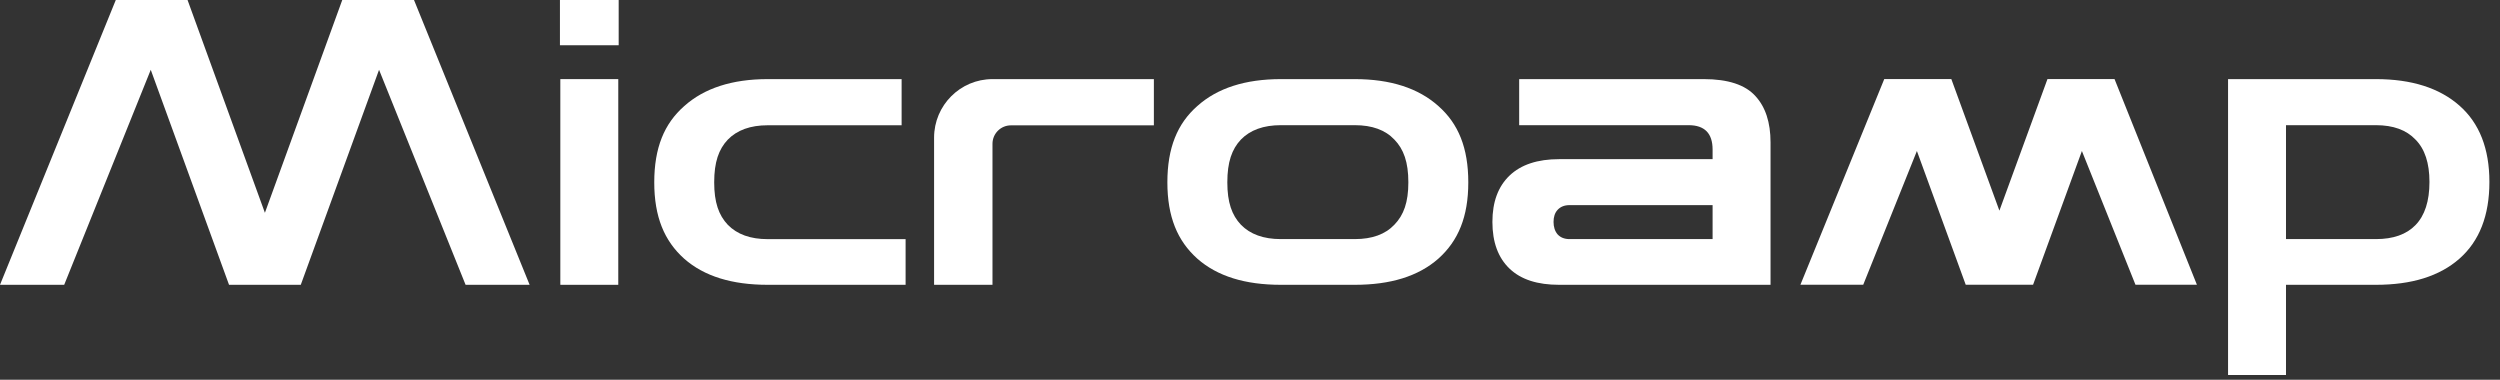
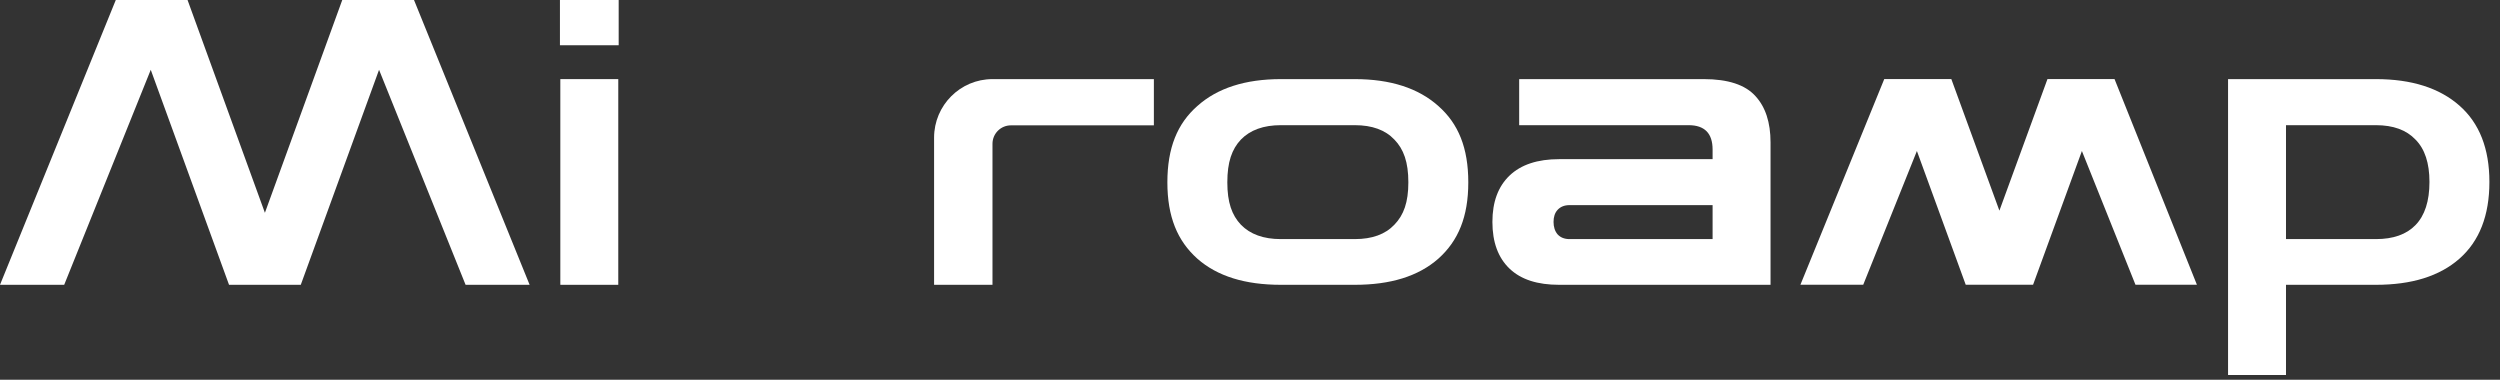
<svg xmlns="http://www.w3.org/2000/svg" width="158" height="24" viewBox="0 0 158 24" fill="none">
  <rect x="0" y="0" width="158" height="24" fill="#333333" stroke="none" />
  <g clip-path="url(#clip0_5924_78122)">
    <path d="M35.388 0V2.86H39.1V0H35.388Z" fill="white" />
    <path d="M35.413 5V18H39.075V5H35.413Z" fill="white" />
    <path fill-rule="evenodd" clip-rule="evenodd" d="M75.673 16.349C76.935 17.461 78.695 18 80.951 18H85.623C87.879 18 89.639 17.461 90.902 16.349C92.165 15.221 92.796 13.698 92.796 11.525C92.796 9.336 92.165 7.81 90.902 6.699C89.639 5.571 87.879 5 85.623 5H80.951C78.695 5 76.935 5.571 75.673 6.699C74.41 7.81 73.778 9.336 73.778 11.525C73.778 13.698 74.41 15.221 75.673 16.349ZM85.623 15.111H80.951C79.857 15.111 79.015 14.808 78.425 14.202C77.853 13.596 77.567 12.789 77.567 11.525C77.567 10.245 77.853 9.427 78.425 8.821C79.015 8.215 79.857 7.911 80.951 7.911H85.623C86.718 7.911 87.551 8.215 88.124 8.821C88.713 9.427 89.008 10.245 89.008 11.525C89.008 12.789 88.713 13.596 88.124 14.202C87.551 14.808 86.718 15.111 85.623 15.111Z" fill="white" />
    <path fill-rule="evenodd" clip-rule="evenodd" d="M95.406 16.98C96.13 17.671 97.174 18 98.537 18H111.898V8.998C111.898 7.735 111.578 6.758 110.938 6.067C110.298 5.36 109.212 5 107.68 5H96.012V7.911H106.72C107.73 7.911 108.236 8.425 108.236 9.452V10.059H98.537C97.174 10.059 96.13 10.404 95.406 11.094C94.682 11.785 94.32 12.762 94.32 14.025C94.32 15.305 94.682 16.29 95.406 16.98ZM108.236 15.111H99.194C98.874 15.111 98.621 15.01 98.436 14.808C98.268 14.606 98.184 14.345 98.184 14.025C98.184 13.705 98.268 13.452 98.436 13.267C98.621 13.065 98.874 12.964 99.194 12.964H108.236V15.111Z" fill="white" />
    <path fill-rule="evenodd" clip-rule="evenodd" d="M140.813 5V23.7H144.475V18H150.157C152.414 18 154.173 17.46 155.436 16.349C156.699 15.237 157.33 13.621 157.33 11.499C157.33 9.393 156.699 7.785 155.436 6.674C154.173 5.562 152.414 5 150.157 5H140.813ZM144.475 7.911H150.157C151.252 7.911 152.085 8.215 152.658 8.821C153.247 9.41 153.542 10.303 153.542 11.499C153.542 12.711 153.247 13.621 152.658 14.227C152.085 14.816 151.252 15.111 150.157 15.111H144.475V7.911Z" fill="white" />
    <path d="M62.725 5C60.687 5 59.034 6.66 59.034 8.699V18H62.725V9.088C62.725 8.444 63.247 7.922 63.891 7.922H72.925V5H62.725Z" fill="white" />
-     <path d="M43.243 16.352C44.505 17.463 46.265 18 48.521 18H57.234V15.114H48.521C47.427 15.114 46.585 14.811 45.995 14.205C45.423 13.598 45.137 12.789 45.137 11.525C45.137 10.245 45.423 9.433 45.995 8.827C46.585 8.22 47.427 7.917 48.521 7.917H56.982V5H48.521C46.265 5 44.505 5.576 43.243 6.705C41.98 7.816 41.349 9.336 41.349 11.525C41.349 13.698 41.98 15.223 43.243 16.352Z" fill="white" />
    <path d="M11.854 0.002H7.317L0 18H4.057L9.528 4.411L14.475 18H19.009L23.956 4.411L29.425 18H33.472L26.166 0.002H21.63L16.742 13.449L11.854 0.002Z" fill="white" />
    <path d="M119.084 4.999H123.325L126.362 13.313L129.399 4.999H133.639L138.845 17.996H134.962L131.576 9.543L128.49 17.996H124.234L121.148 9.543L117.756 17.996H113.786L119.084 4.999Z" fill="white" />
  </g>
  <defs>
    <clipPath id="clip0_5924_78122">
      <rect width="158" height="24" fill="white" />
    </clipPath>
  </defs>
</svg>